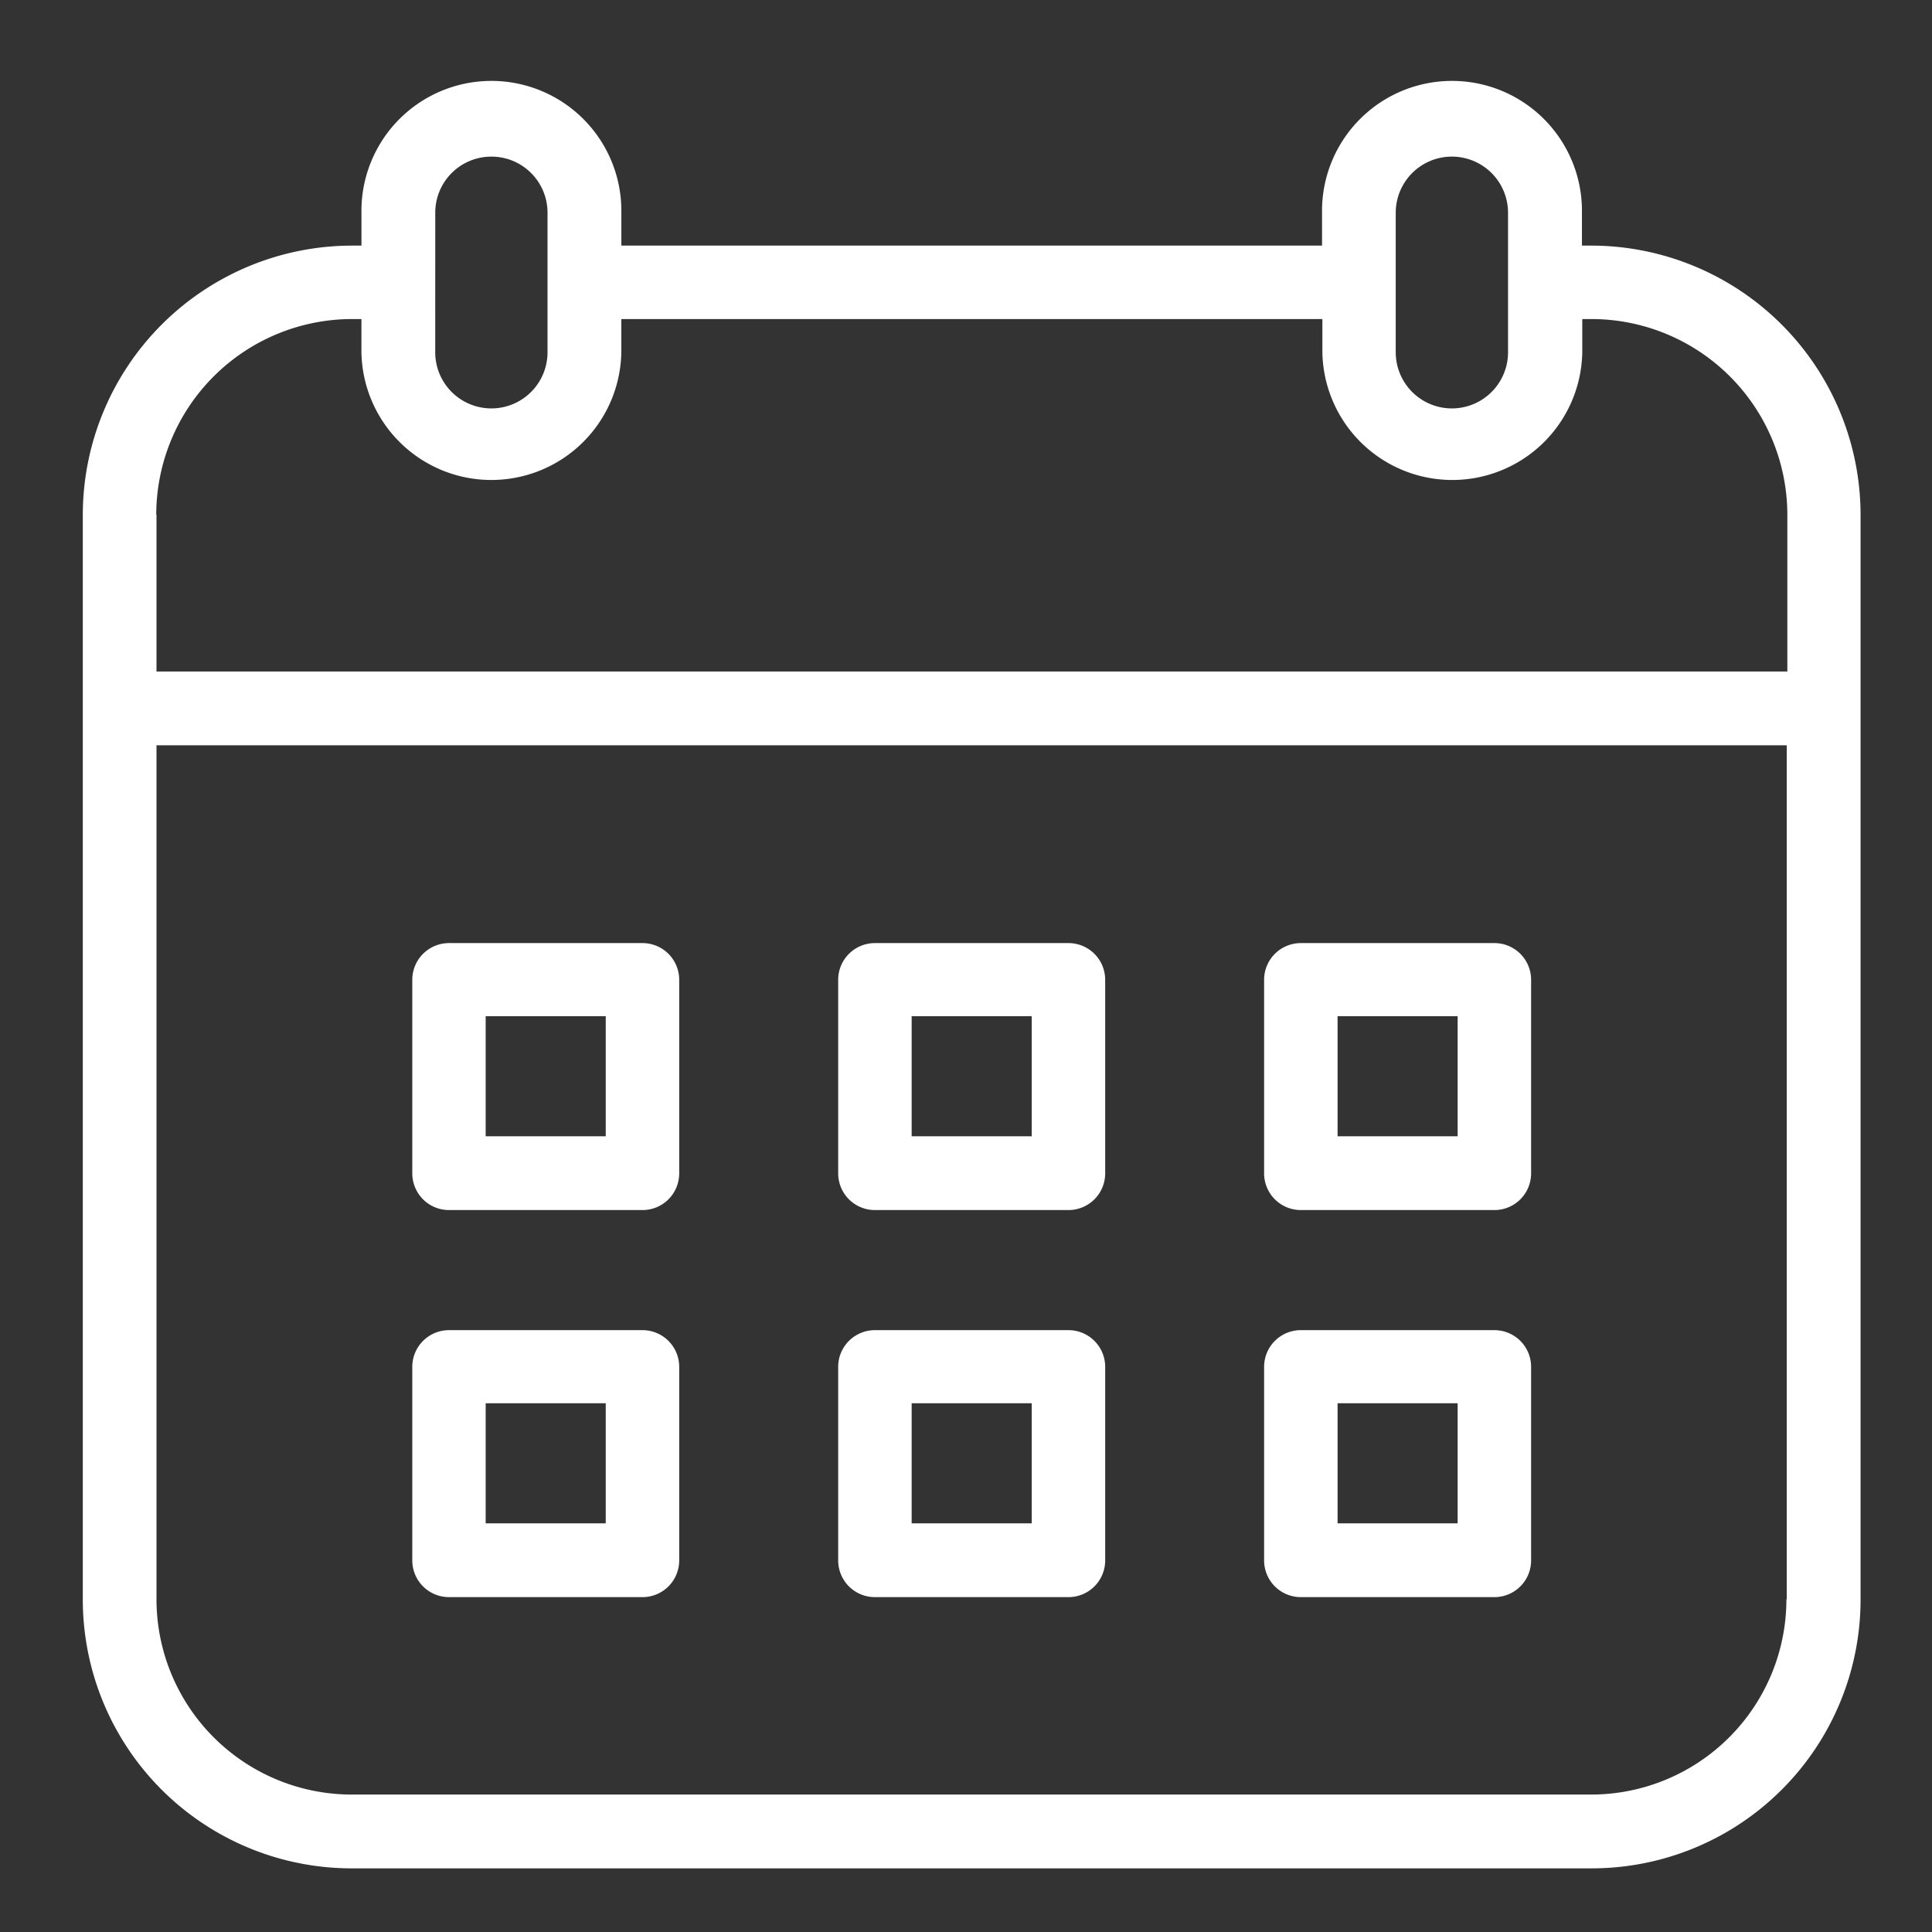
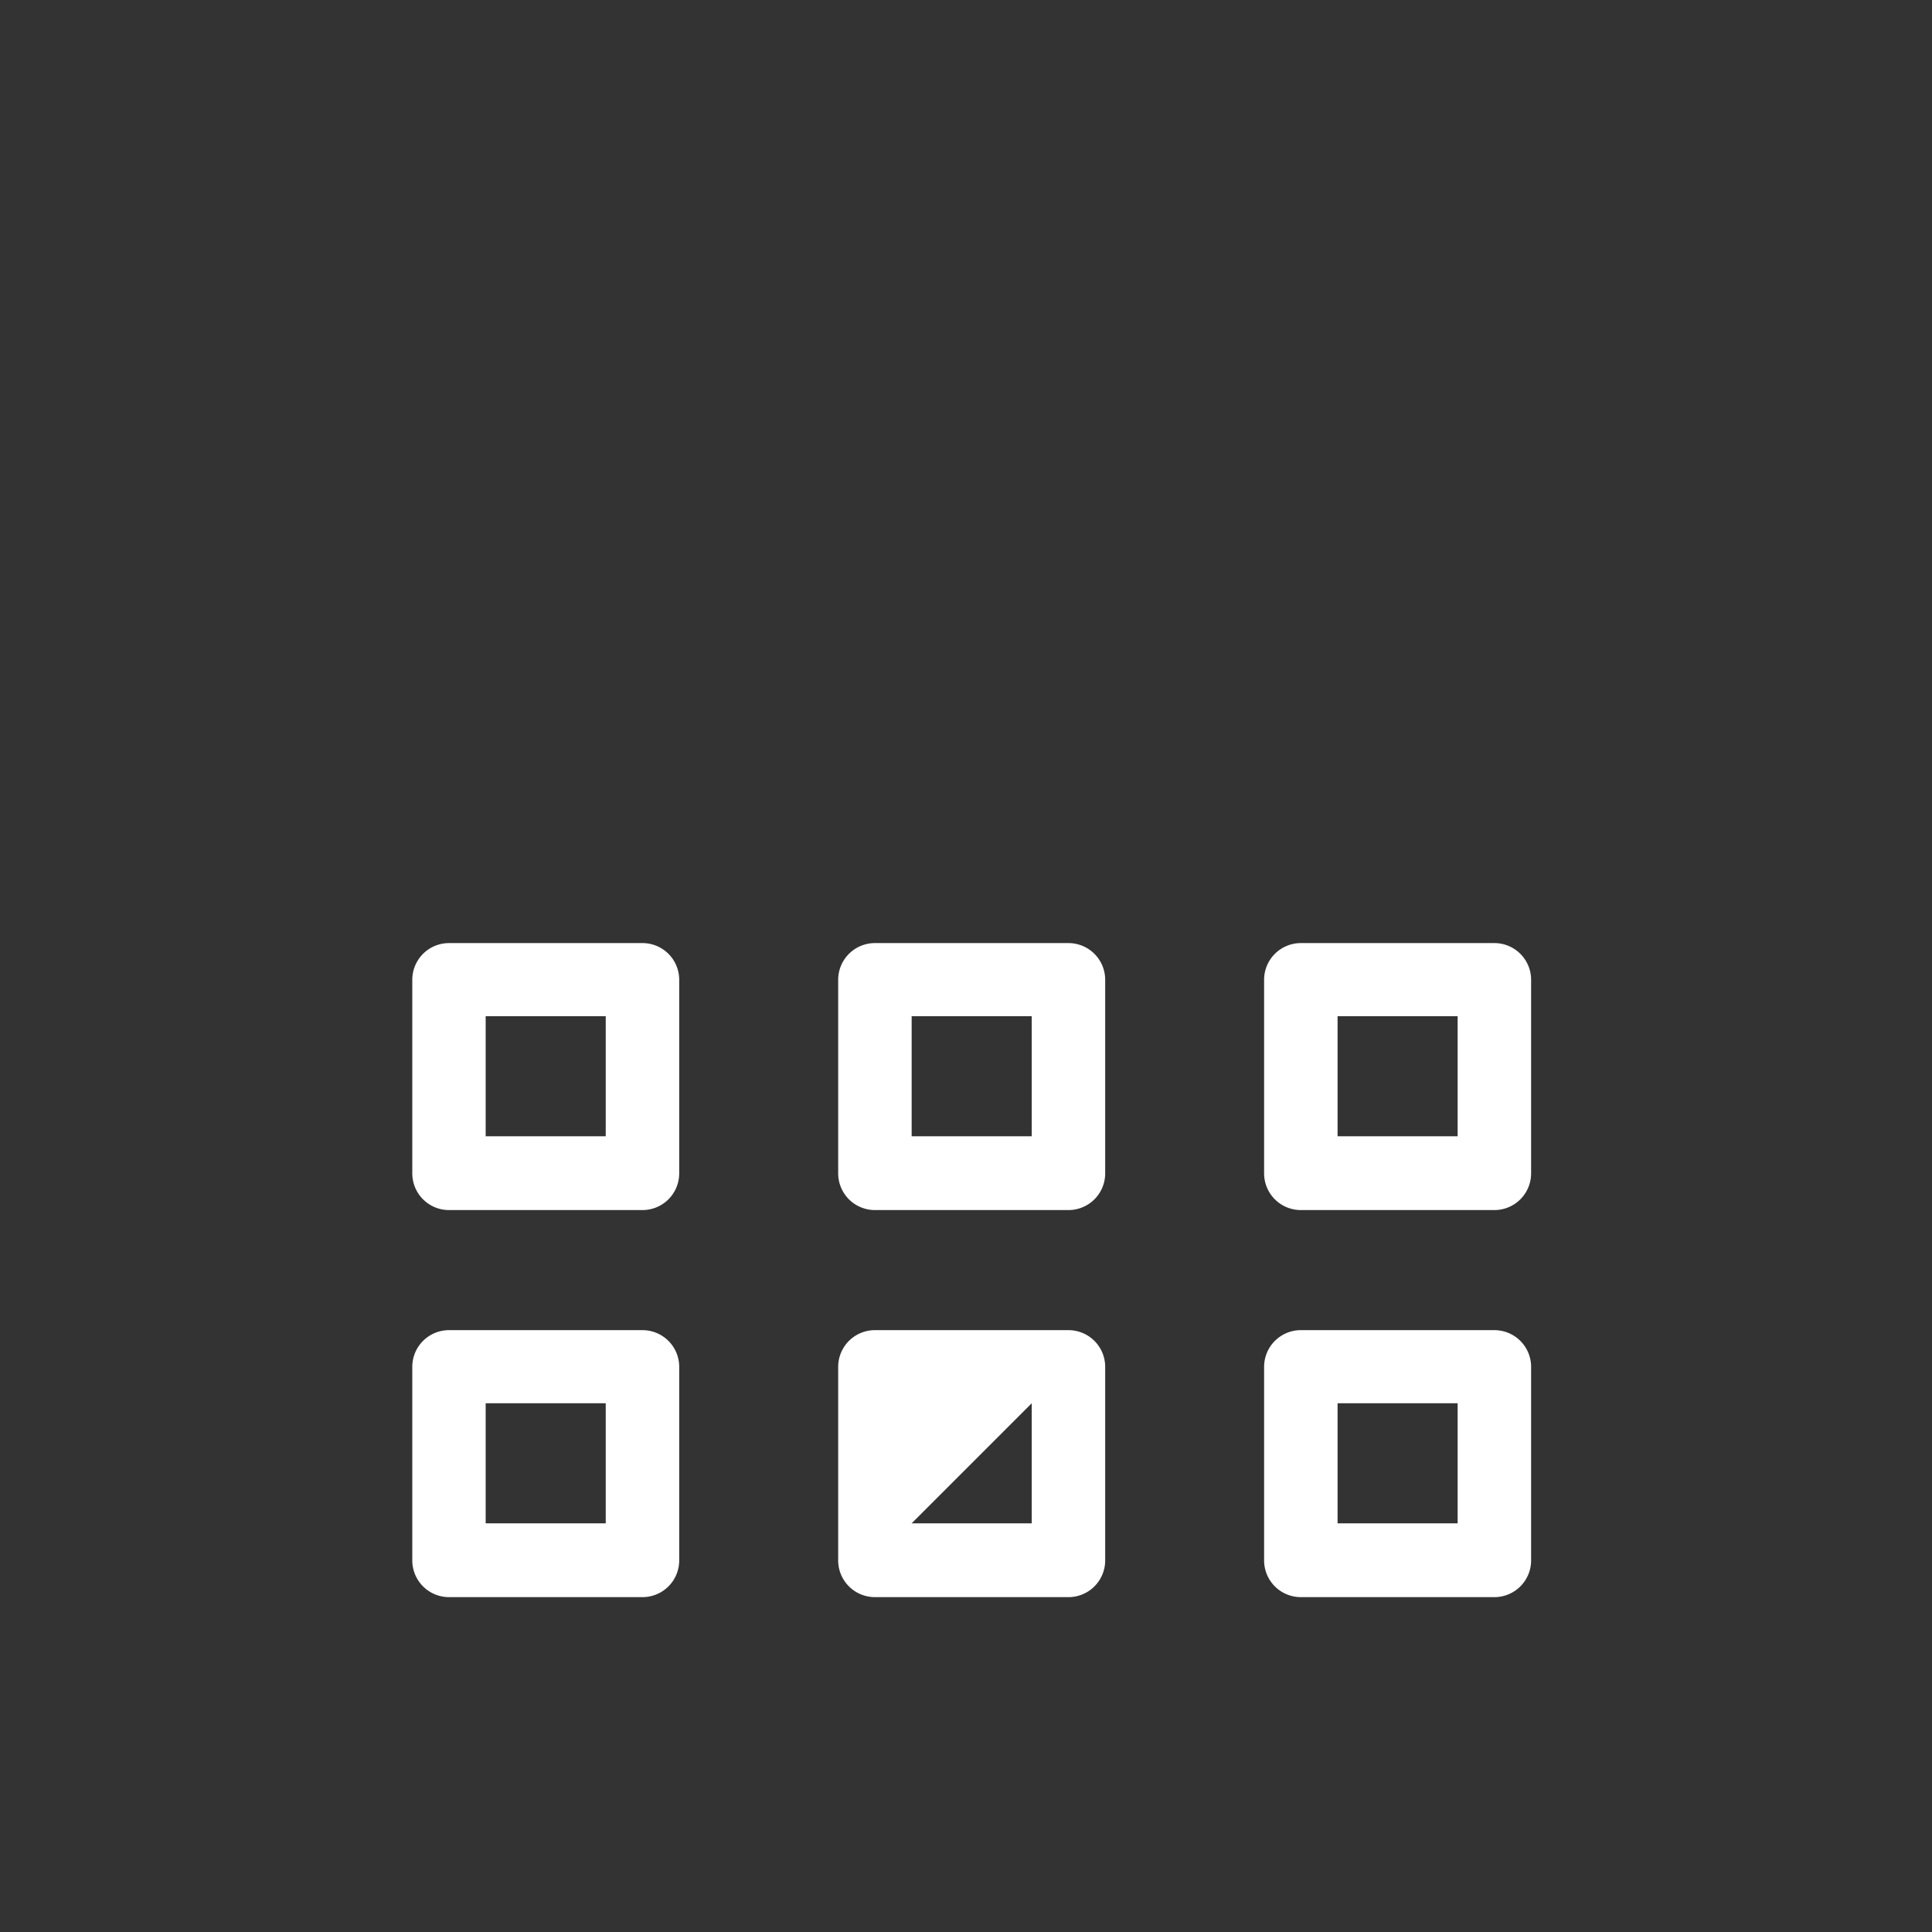
<svg xmlns="http://www.w3.org/2000/svg" width="70" height="70" viewBox="0 0 70 70">
  <rect x="0" y="0" width="70" height="70" fill="#333333" stroke="none" />
  <defs>
    <clipPath id="clip-calendar">
      <rect width="70" height="70" />
    </clipPath>
  </defs>
  <g id="calendar" clip-path="url(#clip-calendar)">
    <rect width="70" height="70" fill="rgba(255,255,255,0)" />
    <g id="calendar-2" data-name="calendar" transform="translate(-1.83 -1.72)">
-       <path id="Path_6" data-name="Path 6" d="M59.492,10.619h-.345V9.429a4.709,4.709,0,1,0-9.417,0v1.19H24.343V9.429a4.709,4.709,0,1,0-9.417,0v1.19H14.58a9.764,9.764,0,0,0-9.75,9.75V59.664a9.742,9.742,0,0,0,9.75,9.75H59.492a9.742,9.742,0,0,0,9.75-9.75V20.369a9.764,9.764,0,0,0-9.75-9.75ZM52.4,9.429a2.034,2.034,0,0,1,4.069,0v5.054a2.034,2.034,0,0,1-4.069,0Zm-34.8,0a2.031,2.031,0,0,1,2.034-2.034v0a2.031,2.031,0,0,1,2.034,2.034v5.054a2.034,2.034,0,0,1-4.069,0ZM7.491,20.369A7.1,7.1,0,0,1,14.58,13.28h.345v1.19a4.709,4.709,0,0,0,9.417,0V13.28h25.4v1.19a4.709,4.709,0,0,0,9.417,0V13.28H59.5a7.1,7.1,0,0,1,7.089,7.089V26.05H7.5V20.369ZM66.555,59.664a7.077,7.077,0,0,1-7.076,7.076H14.58A7.077,7.077,0,0,1,7.5,59.664V28.724H66.568V59.664Z" fill="#fff" />
      <g id="Group_25" transform="translate(16.768 35.89)">
        <g id="Rectangle_67">
          <path id="Path_7" data-name="Path 7" d="M22.5,38.753H15.491a1.33,1.33,0,0,1-1.331-1.331V30.411a1.33,1.33,0,0,1,1.331-1.331H22.5a1.33,1.33,0,0,1,1.331,1.331v7.012A1.33,1.33,0,0,1,22.5,38.753Zm-5.681-2.674h4.35v-4.35h-4.35Z" transform="translate(-14.16 -29.08)" fill="#fff" />
        </g>
        <g id="Rectangle_68" transform="translate(15.431)">
          <path id="Path_8" data-name="Path 8" d="M34.563,38.753H27.551a1.33,1.33,0,0,1-1.331-1.331V30.411a1.33,1.33,0,0,1,1.331-1.331h7.012a1.33,1.33,0,0,1,1.331,1.331v7.012A1.33,1.33,0,0,1,34.563,38.753Zm-5.681-2.674h4.35v-4.35h-4.35Z" transform="translate(-26.22 -29.08)" fill="#fff" />
        </g>
        <g id="Rectangle_69" transform="translate(30.863)">
          <path id="Path_9" data-name="Path 9" d="M46.623,38.753H39.611a1.33,1.33,0,0,1-1.331-1.331V30.411a1.33,1.33,0,0,1,1.331-1.331h7.012a1.33,1.33,0,0,1,1.331,1.331v7.012A1.33,1.33,0,0,1,46.623,38.753Zm-5.681-2.674h4.35v-4.35h-4.35Z" transform="translate(-38.28 -29.08)" fill="#fff" />
        </g>
        <g id="Rectangle_70" transform="translate(0 14.024)">
          <path id="Path_10" data-name="Path 10" d="M22.5,49.713H15.491a1.33,1.33,0,0,1-1.331-1.331V41.371a1.33,1.33,0,0,1,1.331-1.331H22.5a1.33,1.33,0,0,1,1.331,1.331v7.012A1.33,1.33,0,0,1,22.5,49.713Zm-5.681-2.674h4.35v-4.35h-4.35Z" transform="translate(-14.16 -40.04)" fill="#fff" />
        </g>
        <g id="Rectangle_71" transform="translate(15.431 14.024)">
-           <path id="Path_11" data-name="Path 11" d="M34.563,49.713H27.551a1.33,1.33,0,0,1-1.331-1.331V41.371a1.33,1.33,0,0,1,1.331-1.331h7.012a1.33,1.33,0,0,1,1.331,1.331v7.012A1.33,1.33,0,0,1,34.563,49.713Zm-5.681-2.674h4.35v-4.35h-4.35Z" transform="translate(-26.22 -40.04)" fill="#fff" />
+           <path id="Path_11" data-name="Path 11" d="M34.563,49.713H27.551a1.33,1.33,0,0,1-1.331-1.331V41.371a1.33,1.33,0,0,1,1.331-1.331h7.012a1.33,1.33,0,0,1,1.331,1.331v7.012A1.33,1.33,0,0,1,34.563,49.713Zm-5.681-2.674h4.35v-4.35Z" transform="translate(-26.22 -40.04)" fill="#fff" />
        </g>
        <g id="Rectangle_72" transform="translate(30.863 14.024)">
          <path id="Path_12" data-name="Path 12" d="M46.623,49.713H39.611a1.33,1.33,0,0,1-1.331-1.331V41.371a1.33,1.33,0,0,1,1.331-1.331h7.012a1.33,1.33,0,0,1,1.331,1.331v7.012A1.33,1.33,0,0,1,46.623,49.713Zm-5.681-2.674h4.35v-4.35h-4.35Z" transform="translate(-38.28 -40.04)" fill="#fff" />
        </g>
      </g>
    </g>
  </g>
</svg>